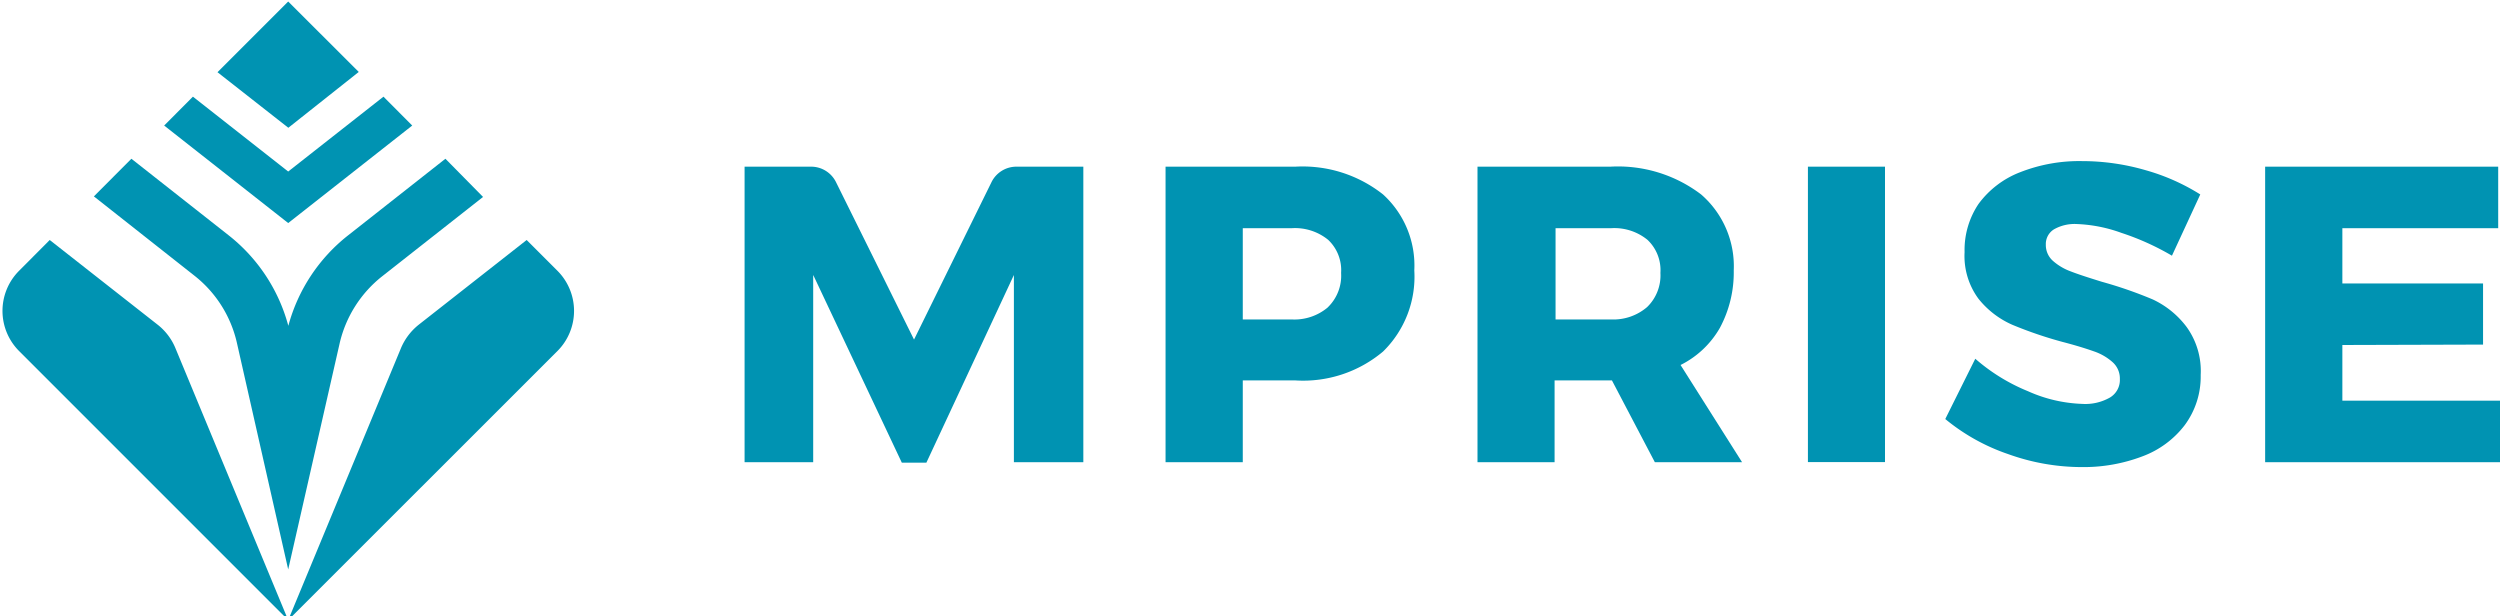
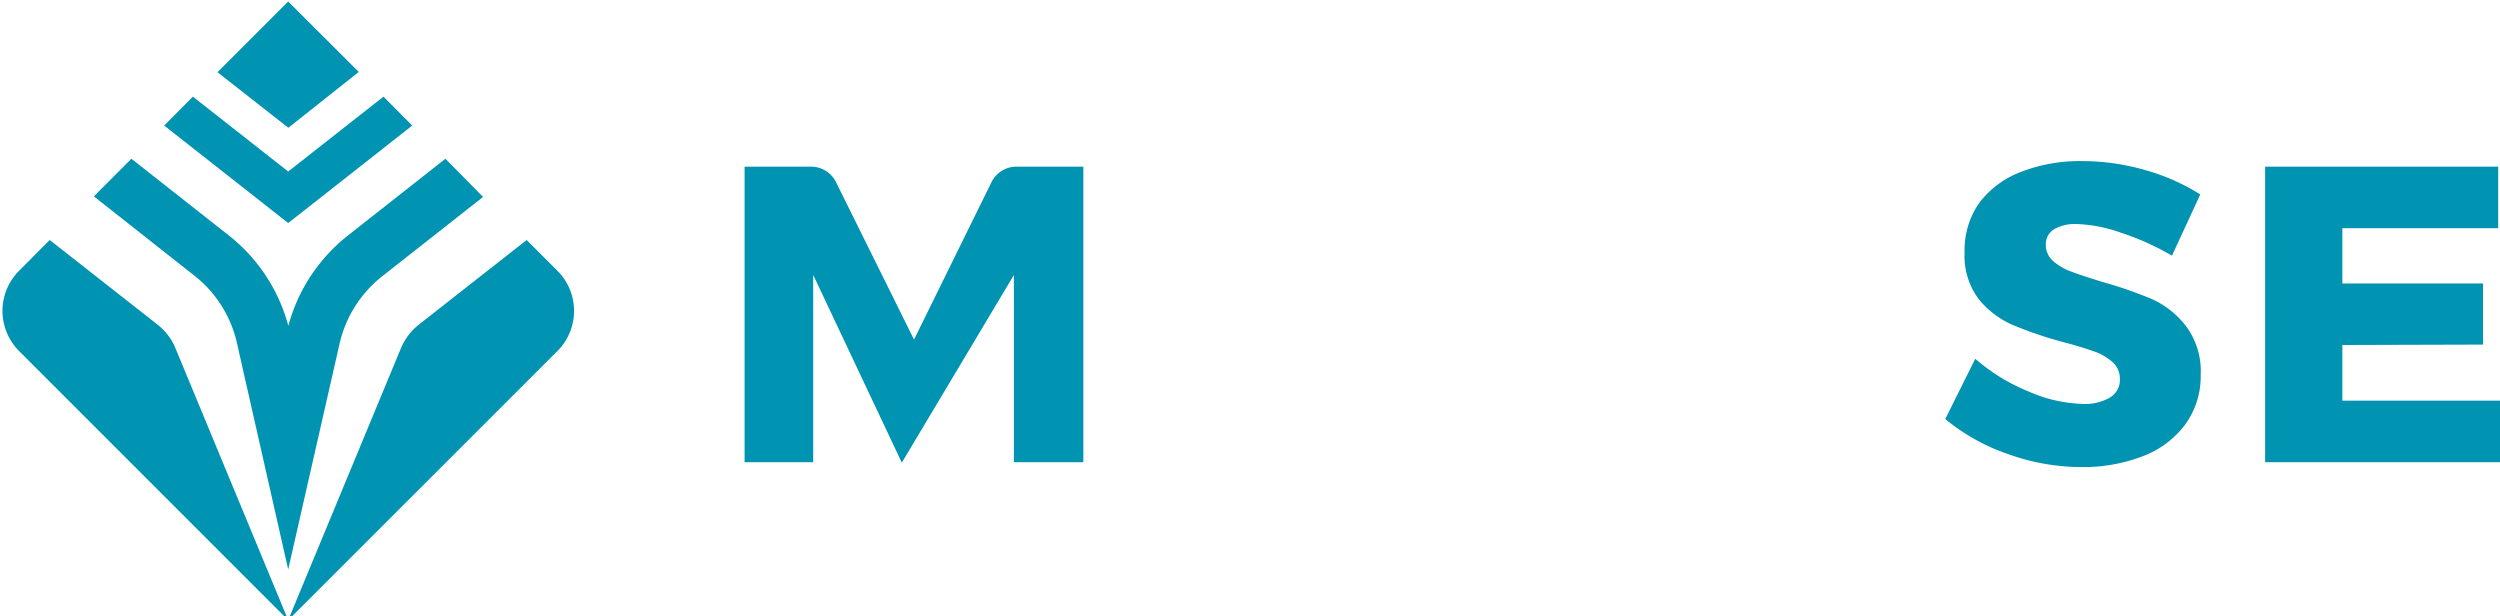
<svg xmlns="http://www.w3.org/2000/svg" viewBox="0 0 180 44.38">
  <defs>
    <style>.cls-1{fill:#0093b2;}</style>
  </defs>
  <title>logo_mprise</title>
  <path class="cls-1" d="M40.13,19.49l-2.21-2.21-7.76,6.09a4.26,4.26,0,0,0-1.3,1.72L20.75,44.65,12.64,25.09a4.17,4.17,0,0,0-1.3-1.72L3.58,17.28l-2.2,2.21a4.09,4.09,0,0,0,0,5.79L20.75,44.65,40.13,25.28A4.09,4.09,0,0,0,40.13,19.49Z" />
  <polygon class="cls-1" points="27.61 6.96 20.75 12.35 13.89 6.96 11.82 9.04 20.75 16.06 29.68 9.04 27.61 6.96" />
  <path class="cls-1" d="M32.07,11.43l-7,5.51a12.37,12.37,0,0,0-4.31,6.52,12.35,12.35,0,0,0-4.3-6.52l-7-5.51-2.7,2.71L14,19.85a8.55,8.55,0,0,1,3.06,4.85L20.75,41l3.7-16.26a8.62,8.62,0,0,1,3.07-4.85l7.26-5.71Z" />
  <polygon class="cls-1" points="20.76 9.2 25.83 5.18 20.75 0.11 15.66 5.2 20.76 9.2" />
-   <path class="cls-1" d="M71.4,13.09,65.81,24.45,60.18,13.09A2,2,0,0,0,58.43,12H53.61V33.28h4.94V19.8l.05.1,0,0,6.33,13.41H66.7L73,19.8l0,13.48H78V12H73.15A2,2,0,0,0,71.4,13.09Z" />
-   <path class="cls-1" d="M99.58,14a9.33,9.33,0,0,0-6.31-2H83.92V33.28h5.56V27.39h3.79a8.93,8.93,0,0,0,6.31-2.08,7.54,7.54,0,0,0,2.25-5.84A6.92,6.92,0,0,0,99.58,14Zm-4,8.15A3.73,3.73,0,0,1,93,23H89.48V16.43H93a3.78,3.78,0,0,1,2.63.84,3,3,0,0,1,.93,2.38A3.17,3.17,0,0,1,95.62,22.11Z" />
-   <path class="cls-1" d="M123.83,23.61a8.45,8.45,0,0,0,1-4.14A6.84,6.84,0,0,0,122.48,14a9.89,9.89,0,0,0-6.54-2h-9.56V33.28h5.55V27.39h4.13l3.09,5.89h6.28l-4.43-7A6.7,6.7,0,0,0,123.83,23.61Zm-5.24-1.5A3.72,3.72,0,0,1,116,23h-4V16.43h4a3.77,3.77,0,0,1,2.62.84,3,3,0,0,1,.93,2.38A3.17,3.17,0,0,1,118.59,22.11Z" />
-   <rect class="cls-1" x="130.17" y="12" width="5.55" height="21.27" />
+   <path class="cls-1" d="M71.4,13.09,65.81,24.45,60.18,13.09A2,2,0,0,0,58.43,12H53.61V33.28h4.94V19.8l.05.1,0,0,6.33,13.41L73,19.8l0,13.48H78V12H73.15A2,2,0,0,0,71.4,13.09Z" />
  <path class="cls-1" d="M155,21.56a30.3,30.3,0,0,0-3.66-1.27c-1-.31-1.74-.55-2.25-.75a4,4,0,0,1-1.27-.75,1.52,1.52,0,0,1-.52-1.17,1.24,1.24,0,0,1,.59-1.11,3,3,0,0,1,1.63-.38,10.55,10.55,0,0,1,3.23.64,18.58,18.58,0,0,1,3.63,1.64L158.42,14a15,15,0,0,0-3.95-1.75,16.35,16.35,0,0,0-4.55-.65,11.62,11.62,0,0,0-4.47.8,6.7,6.7,0,0,0-3,2.29,5.94,5.94,0,0,0-1,3.46,5.18,5.18,0,0,0,1,3.36,6.41,6.41,0,0,0,2.45,1.88,29.24,29.24,0,0,0,3.61,1.23c1,.26,1.72.49,2.26.68a3.91,3.91,0,0,1,1.33.77,1.57,1.57,0,0,1,.53,1.22,1.47,1.47,0,0,1-.71,1.33,3.58,3.58,0,0,1-2,.46,10.36,10.36,0,0,1-3.9-.91,13.52,13.52,0,0,1-3.8-2.34l-2.16,4.34a14.39,14.39,0,0,0,4.54,2.53,15.65,15.65,0,0,0,5.26.93,11.91,11.91,0,0,0,4.36-.76,6.81,6.81,0,0,0,3.08-2.26A5.87,5.87,0,0,0,158.45,27a5.42,5.42,0,0,0-1-3.44A6.47,6.47,0,0,0,155,21.56Z" />
  <polygon class="cls-1" points="168.65 28.85 168.65 24.84 178.78 24.81 178.78 20.41 168.65 20.41 168.65 16.43 179.87 16.43 179.87 12 163.09 12 163.09 33.28 180.18 33.28 180.18 28.85 168.65 28.85" />
</svg>